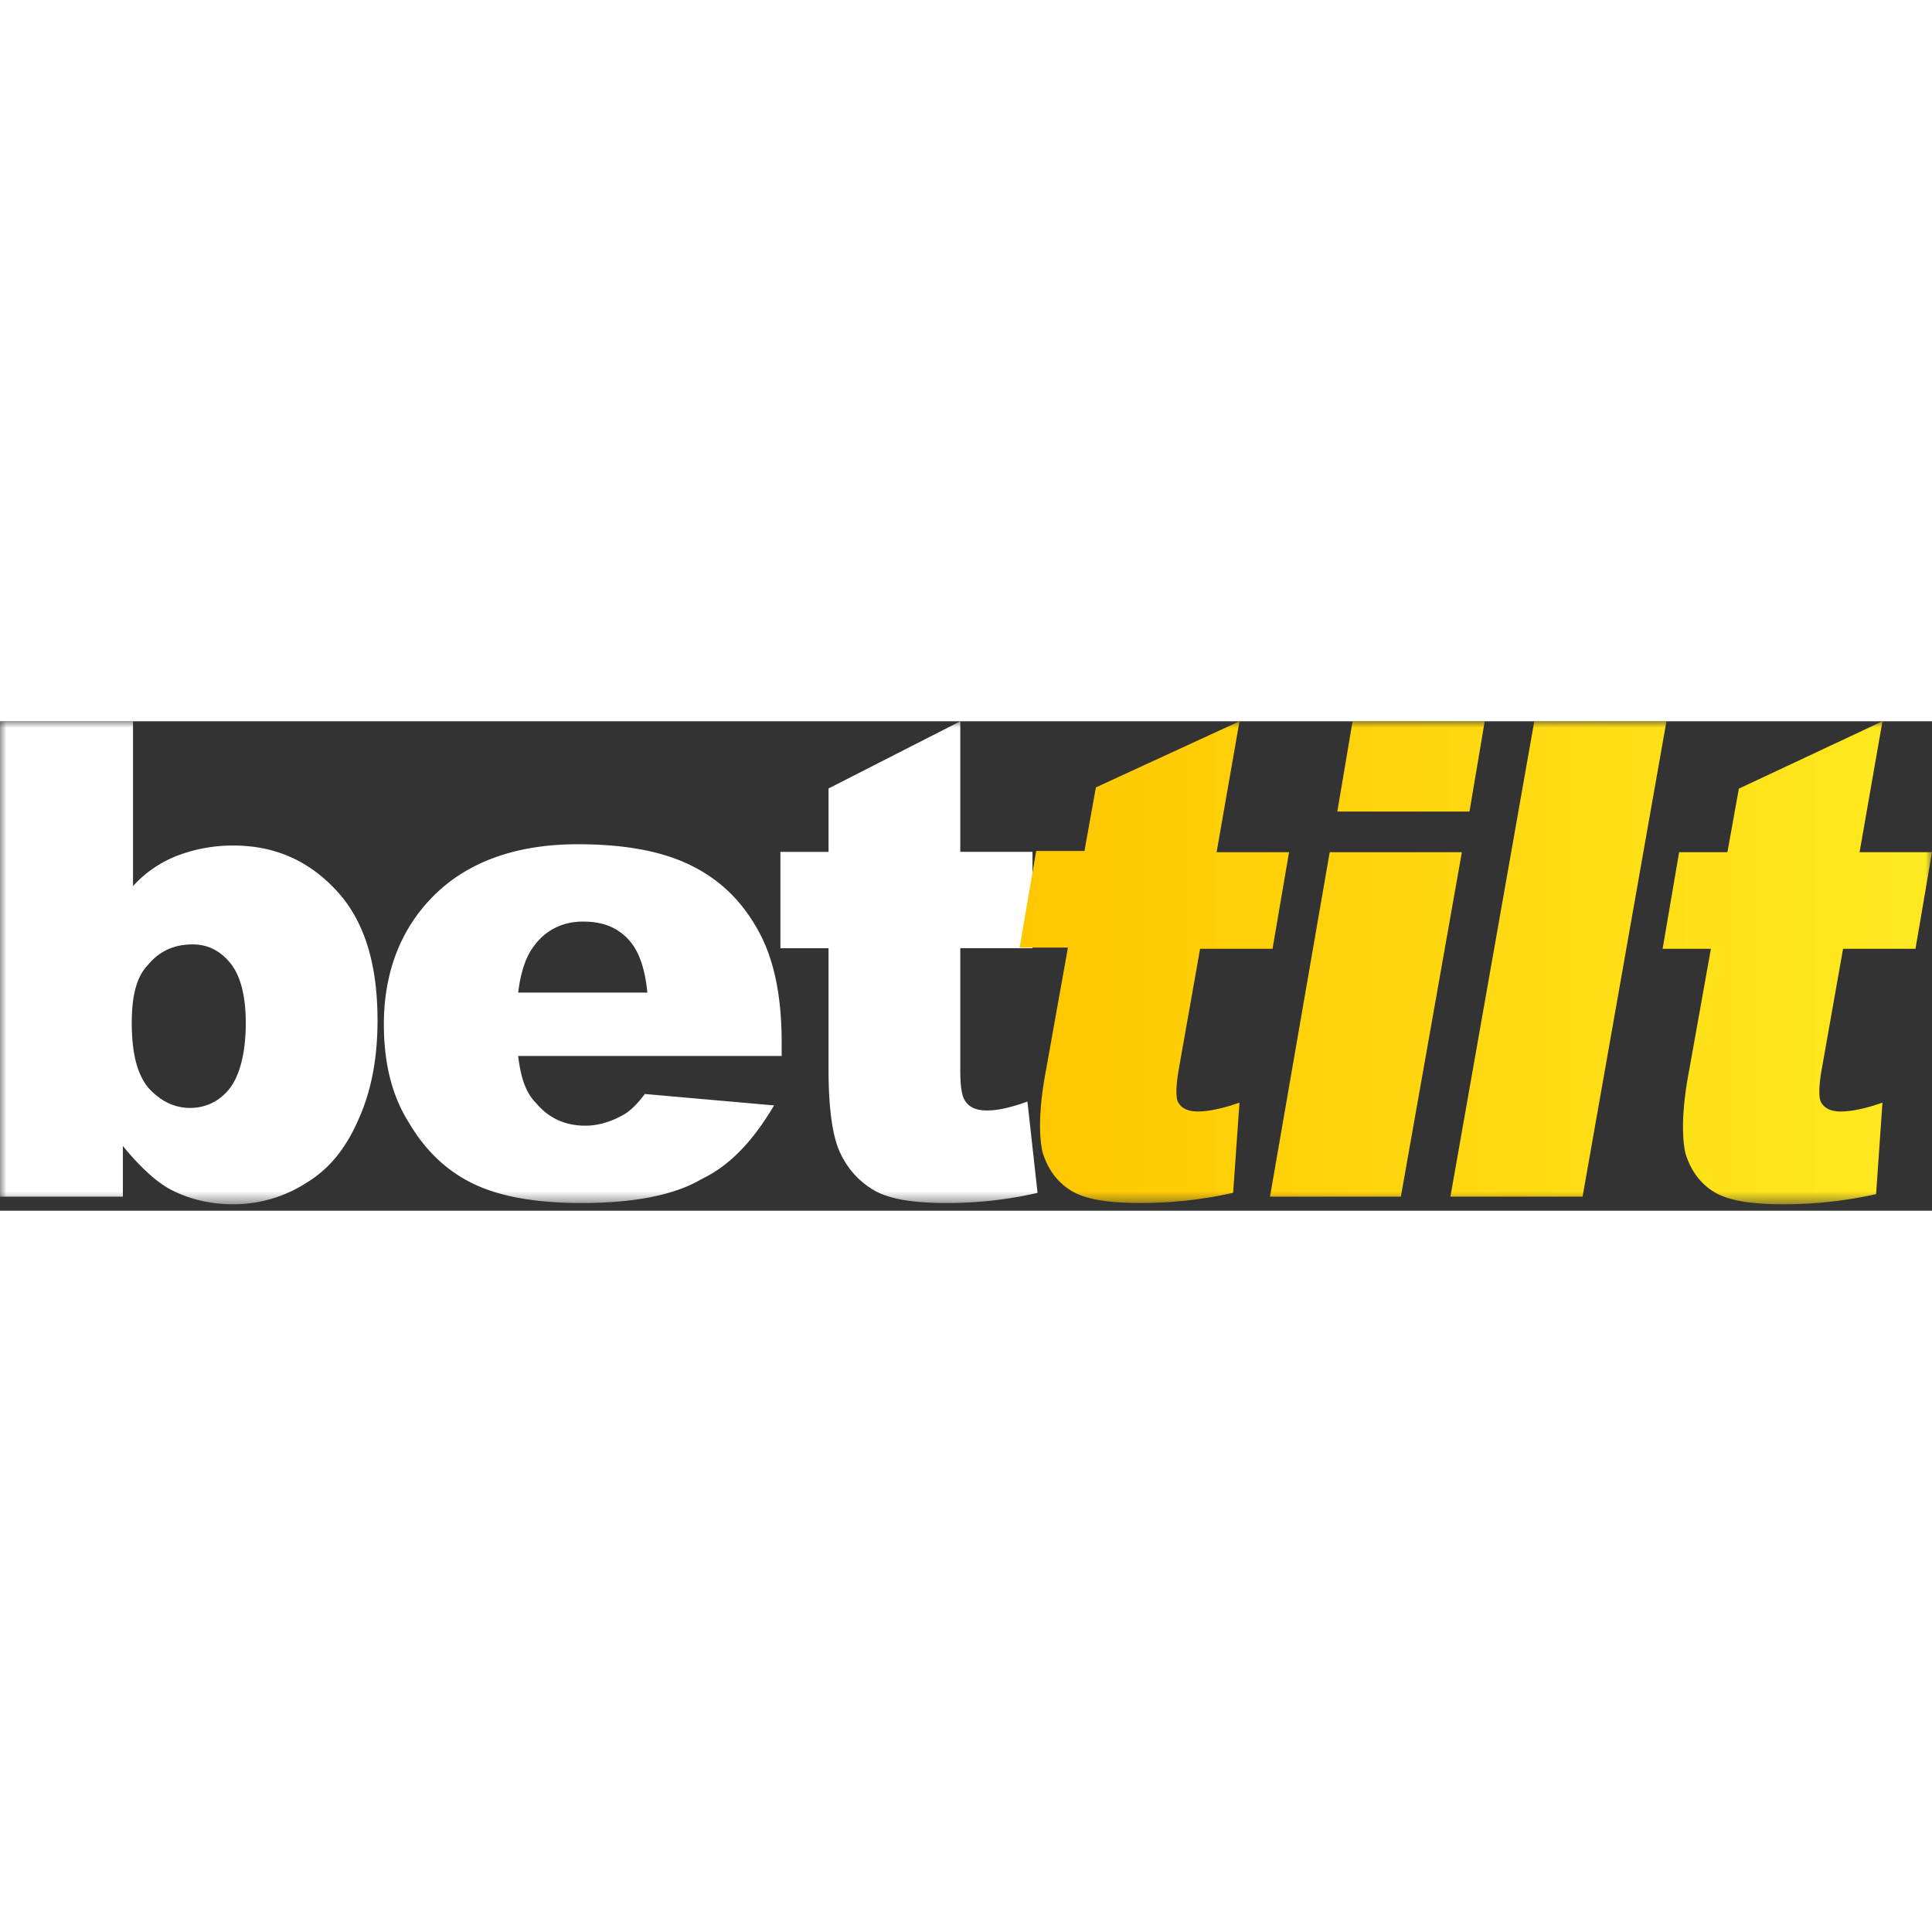
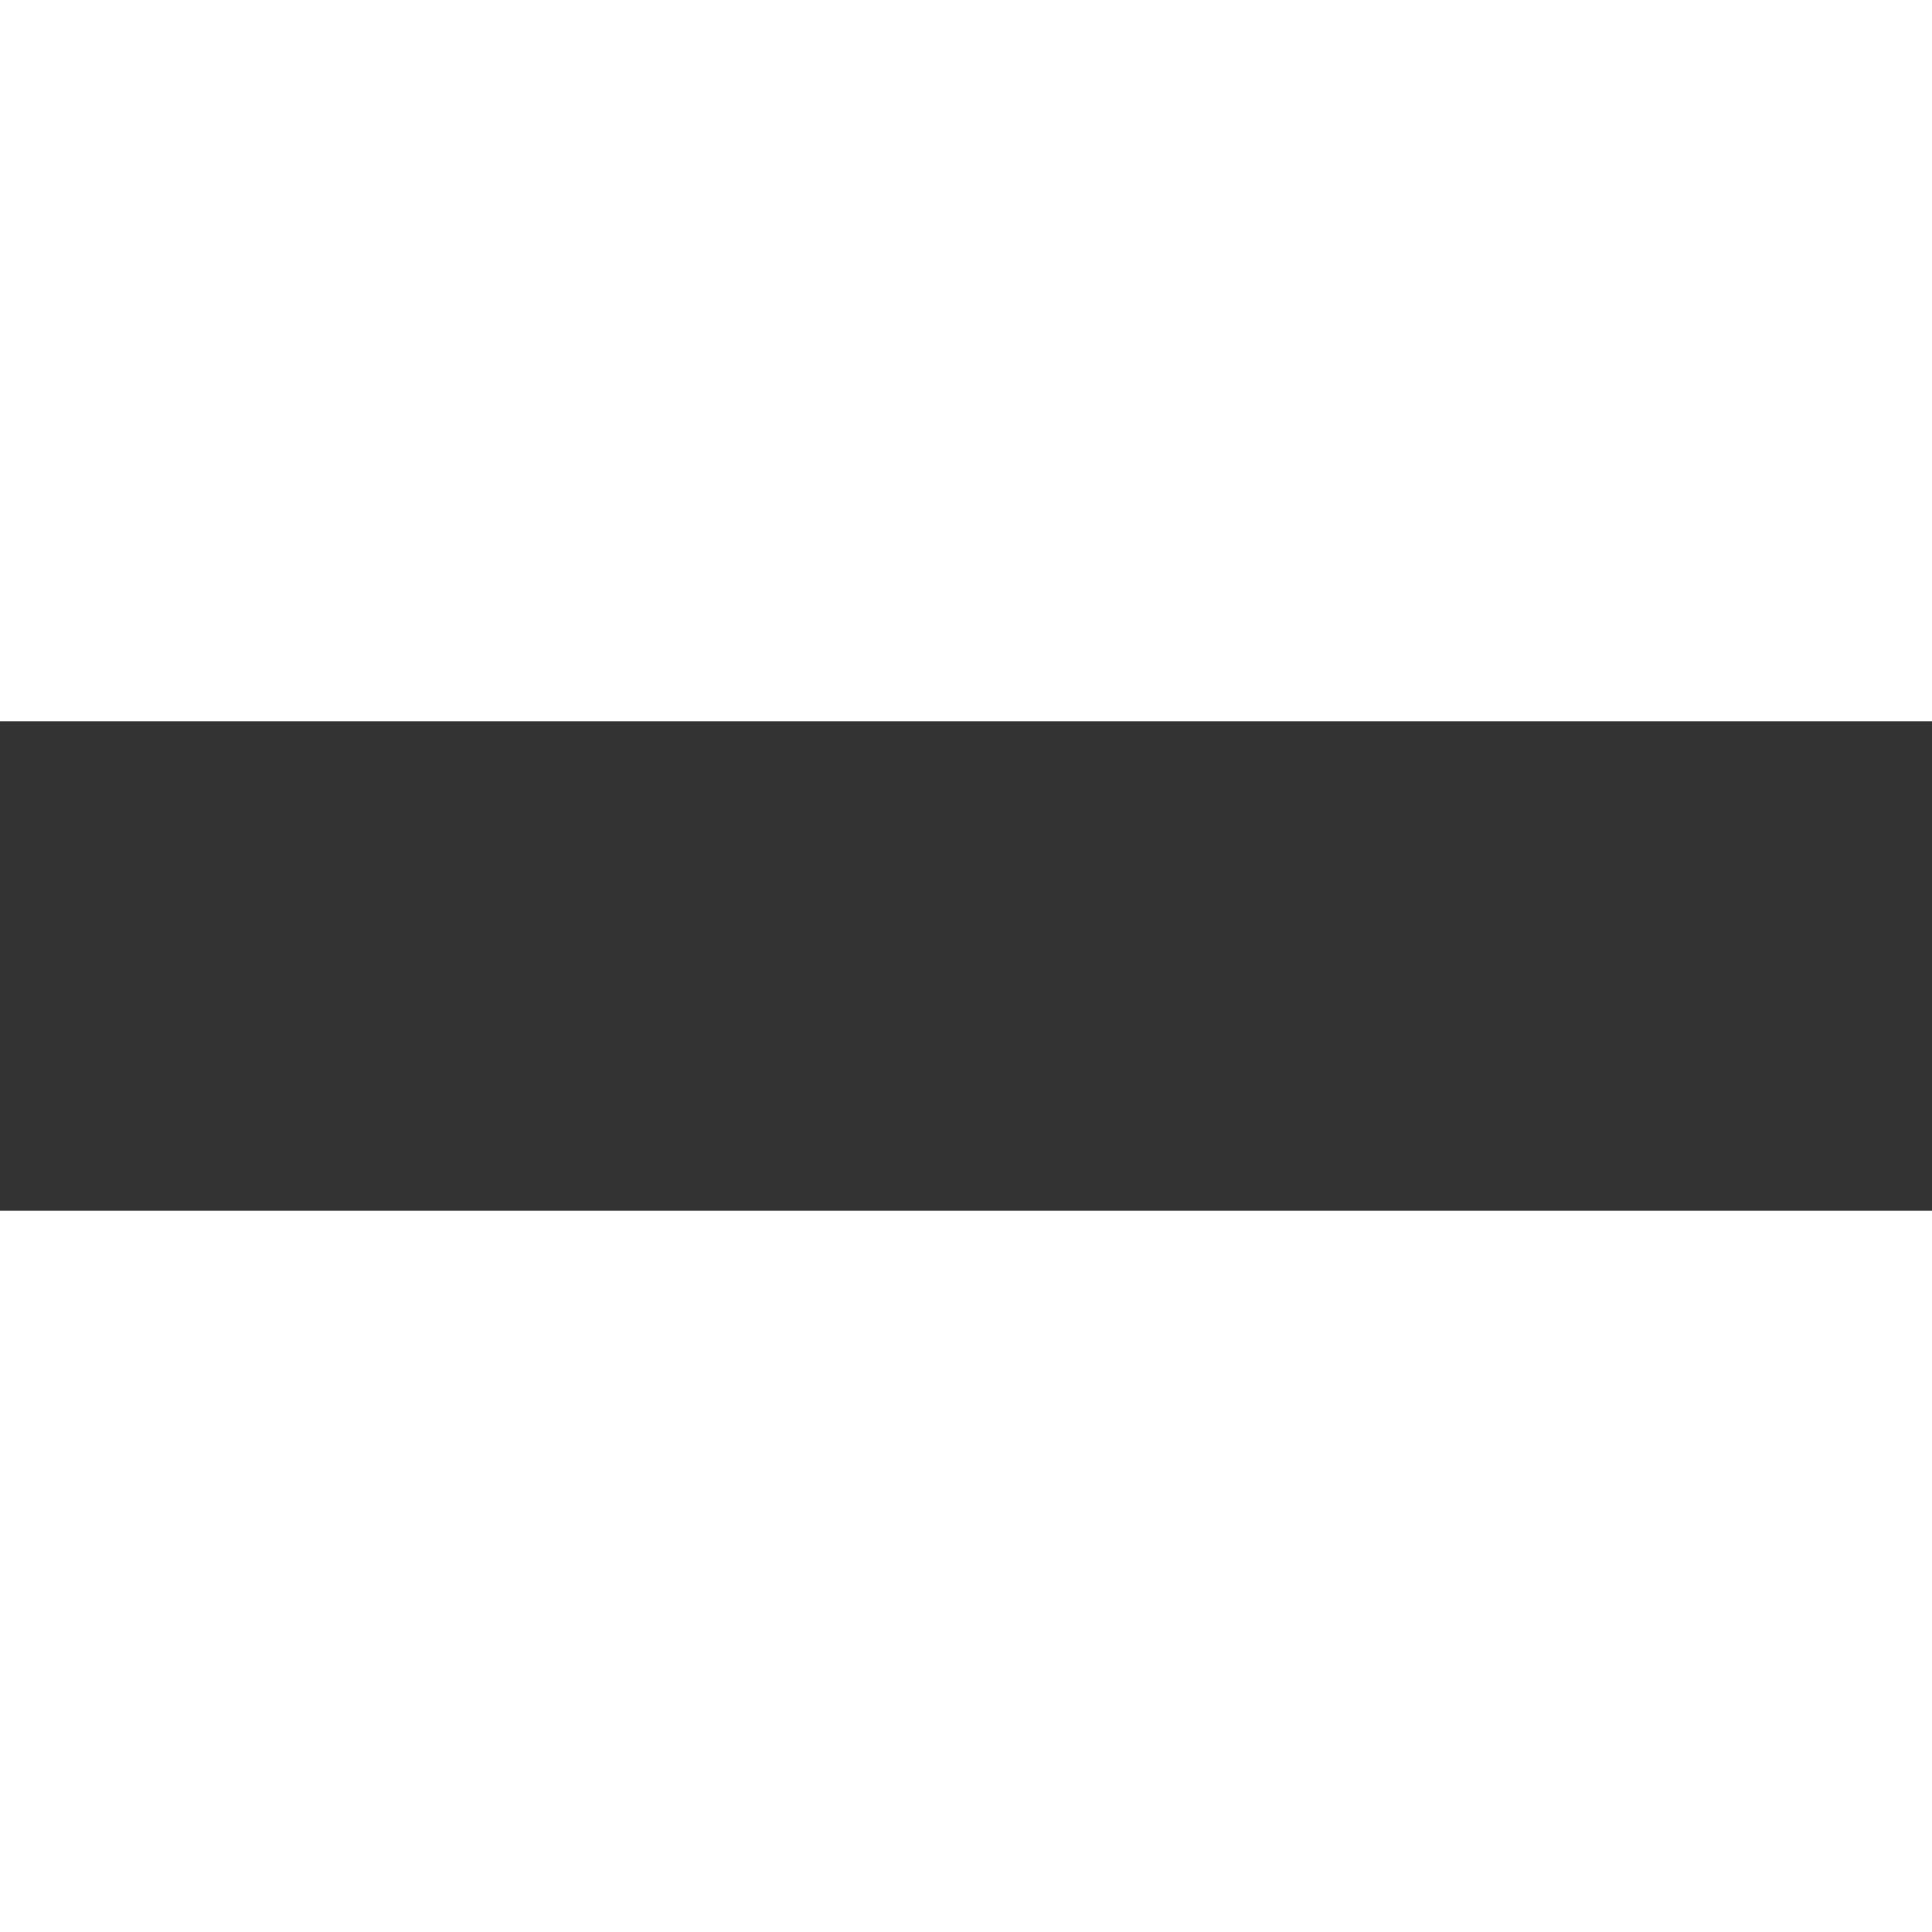
<svg xmlns="http://www.w3.org/2000/svg" width="200" height="200" fill="none" viewBox="0 0 150 38">
  <rect x="0" y="0" width="150" height="38" fill="#333333" stroke="none" />
  <mask id="a" width="150" height="38" x="0" y="0" maskUnits="userSpaceOnUse" style="mask-type:luminance">
-     <path fill="#fff" d="M150 0H0v37.5h150V0Z" />
-   </mask>
+     </mask>
  <g mask="url(#a)">
    <path fill="#fff" d="M0 0h10.328v12.795a9.006 9.006 0 0 1 3.442-2.362 12.096 12.096 0 0 1 4.328-.787c3.246 0 5.901 1.18 8.065 3.543 2.164 2.362 3.148 5.709 3.148 10.04 0 2.952-.492 5.511-1.476 7.677-.983 2.263-2.262 3.838-4.032 4.92a10.462 10.462 0 0 1-5.705 1.674c-1.77 0-3.443-.394-4.918-1.181-1.082-.59-2.36-1.772-3.64-3.347v3.938H0V0Zm10.23 23.425c0 2.264.393 3.937 1.278 5.02.885.984 1.967 1.575 3.246 1.575 1.18 0 2.262-.492 3.049-1.477.787-.984 1.279-2.756 1.279-5.118 0-2.067-.394-3.642-1.18-4.626-.788-.984-1.771-1.476-2.952-1.476-1.377 0-2.557.492-3.442 1.575-.885.885-1.279 2.362-1.279 4.527Zm50.457 2.559H40.23c.197 1.673.59 2.854 1.377 3.642.983 1.181 2.262 1.772 3.836 1.772.983 0 1.967-.296 2.852-.788.59-.295 1.18-.886 1.77-1.673l10.033.886c-1.574 2.657-3.344 4.626-5.606 5.709-2.164 1.279-5.312 1.87-9.344 1.87-3.541 0-6.295-.492-8.36-1.477-2.066-.984-3.738-2.559-5.017-4.724-1.377-2.166-1.967-4.725-1.967-7.677 0-4.134 1.377-7.58 4.033-10.138 2.655-2.56 6.393-3.839 11.016-3.839 3.836 0 6.786.59 9.049 1.772 2.262 1.181 3.836 2.854 5.016 5.02 1.18 2.165 1.77 5.02 1.77 8.563v1.082Zm-10.426-4.921c-.196-1.968-.688-3.346-1.573-4.232-.886-.886-1.968-1.28-3.443-1.28-1.574 0-2.95.69-3.836 1.969-.59.787-.983 1.968-1.18 3.543H50.26ZM74.556 0v10.138h5.606v7.48h-5.606v9.449c0 1.181.098 1.87.295 2.264.295.59.885.886 1.77.886.787 0 1.77-.197 3.148-.69l.786 7.087c-2.557.59-4.917.788-7.081.788-2.558 0-4.426-.296-5.607-.985-1.18-.689-2.065-1.673-2.655-2.953-.59-1.279-.886-3.444-.886-6.495v-9.35H60.59v-7.481h3.737V5.217L74.556 0Z" />
    <path fill="url(#b)" d="m96.234 0-1.776 10.165h5.623l-1.282 7.5h-5.624l-1.677 9.473c-.197 1.184-.197 1.875-.099 2.27.198.592.79.888 1.579.888.79 0 1.874-.197 3.256-.69l-.494 7.006c-2.663.592-5.031.79-7.201.79-2.565 0-4.341-.297-5.426-.988-1.086-.69-1.776-1.677-2.17-2.96-.297-1.283-.297-3.454.295-6.513l1.677-9.375h-3.749l1.283-7.5h3.749l.888-4.934L96.234 0Z" />
    <path fill="url(#c)" d="M103.238 10.165h10.26l-4.735 26.743H98.602l4.636-26.744ZM105.014 0h10.26l-1.184 7.007h-10.26L105.014 0Z" />
-     <path fill="url(#d)" d="M119.122 0h10.26l-6.511 36.908H112.61L119.122 0Z" />
-     <path fill="url(#e)" d="m146.153 0-1.776 10.165H150l-1.283 7.5h-5.623l-1.677 9.473c-.198 1.184-.198 1.875-.099 2.27.198.592.789.888 1.579.888.788 0 1.874-.197 3.256-.69l-.494 7.105a32.71 32.71 0 0 1-7.202.789c-2.564 0-4.34-.296-5.425-.987-1.086-.69-1.776-1.677-2.171-2.96-.296-1.283-.296-3.454.296-6.513l1.677-9.375h-3.749l1.283-7.5h3.749l.888-4.935L146.153 0Z" />
  </g>
  <defs>
    <linearGradient id="b" x1="79.166" x2="150" y1="18.75" y2="18.75" gradientUnits="userSpaceOnUse">
      <stop stop-color="#FFC700" />
      <stop offset="1" stop-color="#FFEA21" />
    </linearGradient>
    <linearGradient id="c" x1="79.167" x2="150" y1="18.75" y2="18.75" gradientUnits="userSpaceOnUse">
      <stop stop-color="#FFC700" />
      <stop offset="1" stop-color="#FFEA21" />
    </linearGradient>
    <linearGradient id="d" x1="79.167" x2="150" y1="18.75" y2="18.75" gradientUnits="userSpaceOnUse">
      <stop stop-color="#FFC700" />
      <stop offset="1" stop-color="#FFEA21" />
    </linearGradient>
    <linearGradient id="e" x1="79.166" x2="150" y1="18.75" y2="18.75" gradientUnits="userSpaceOnUse">
      <stop stop-color="#FFC700" />
      <stop offset="1" stop-color="#FFEA21" />
    </linearGradient>
  </defs>
</svg>